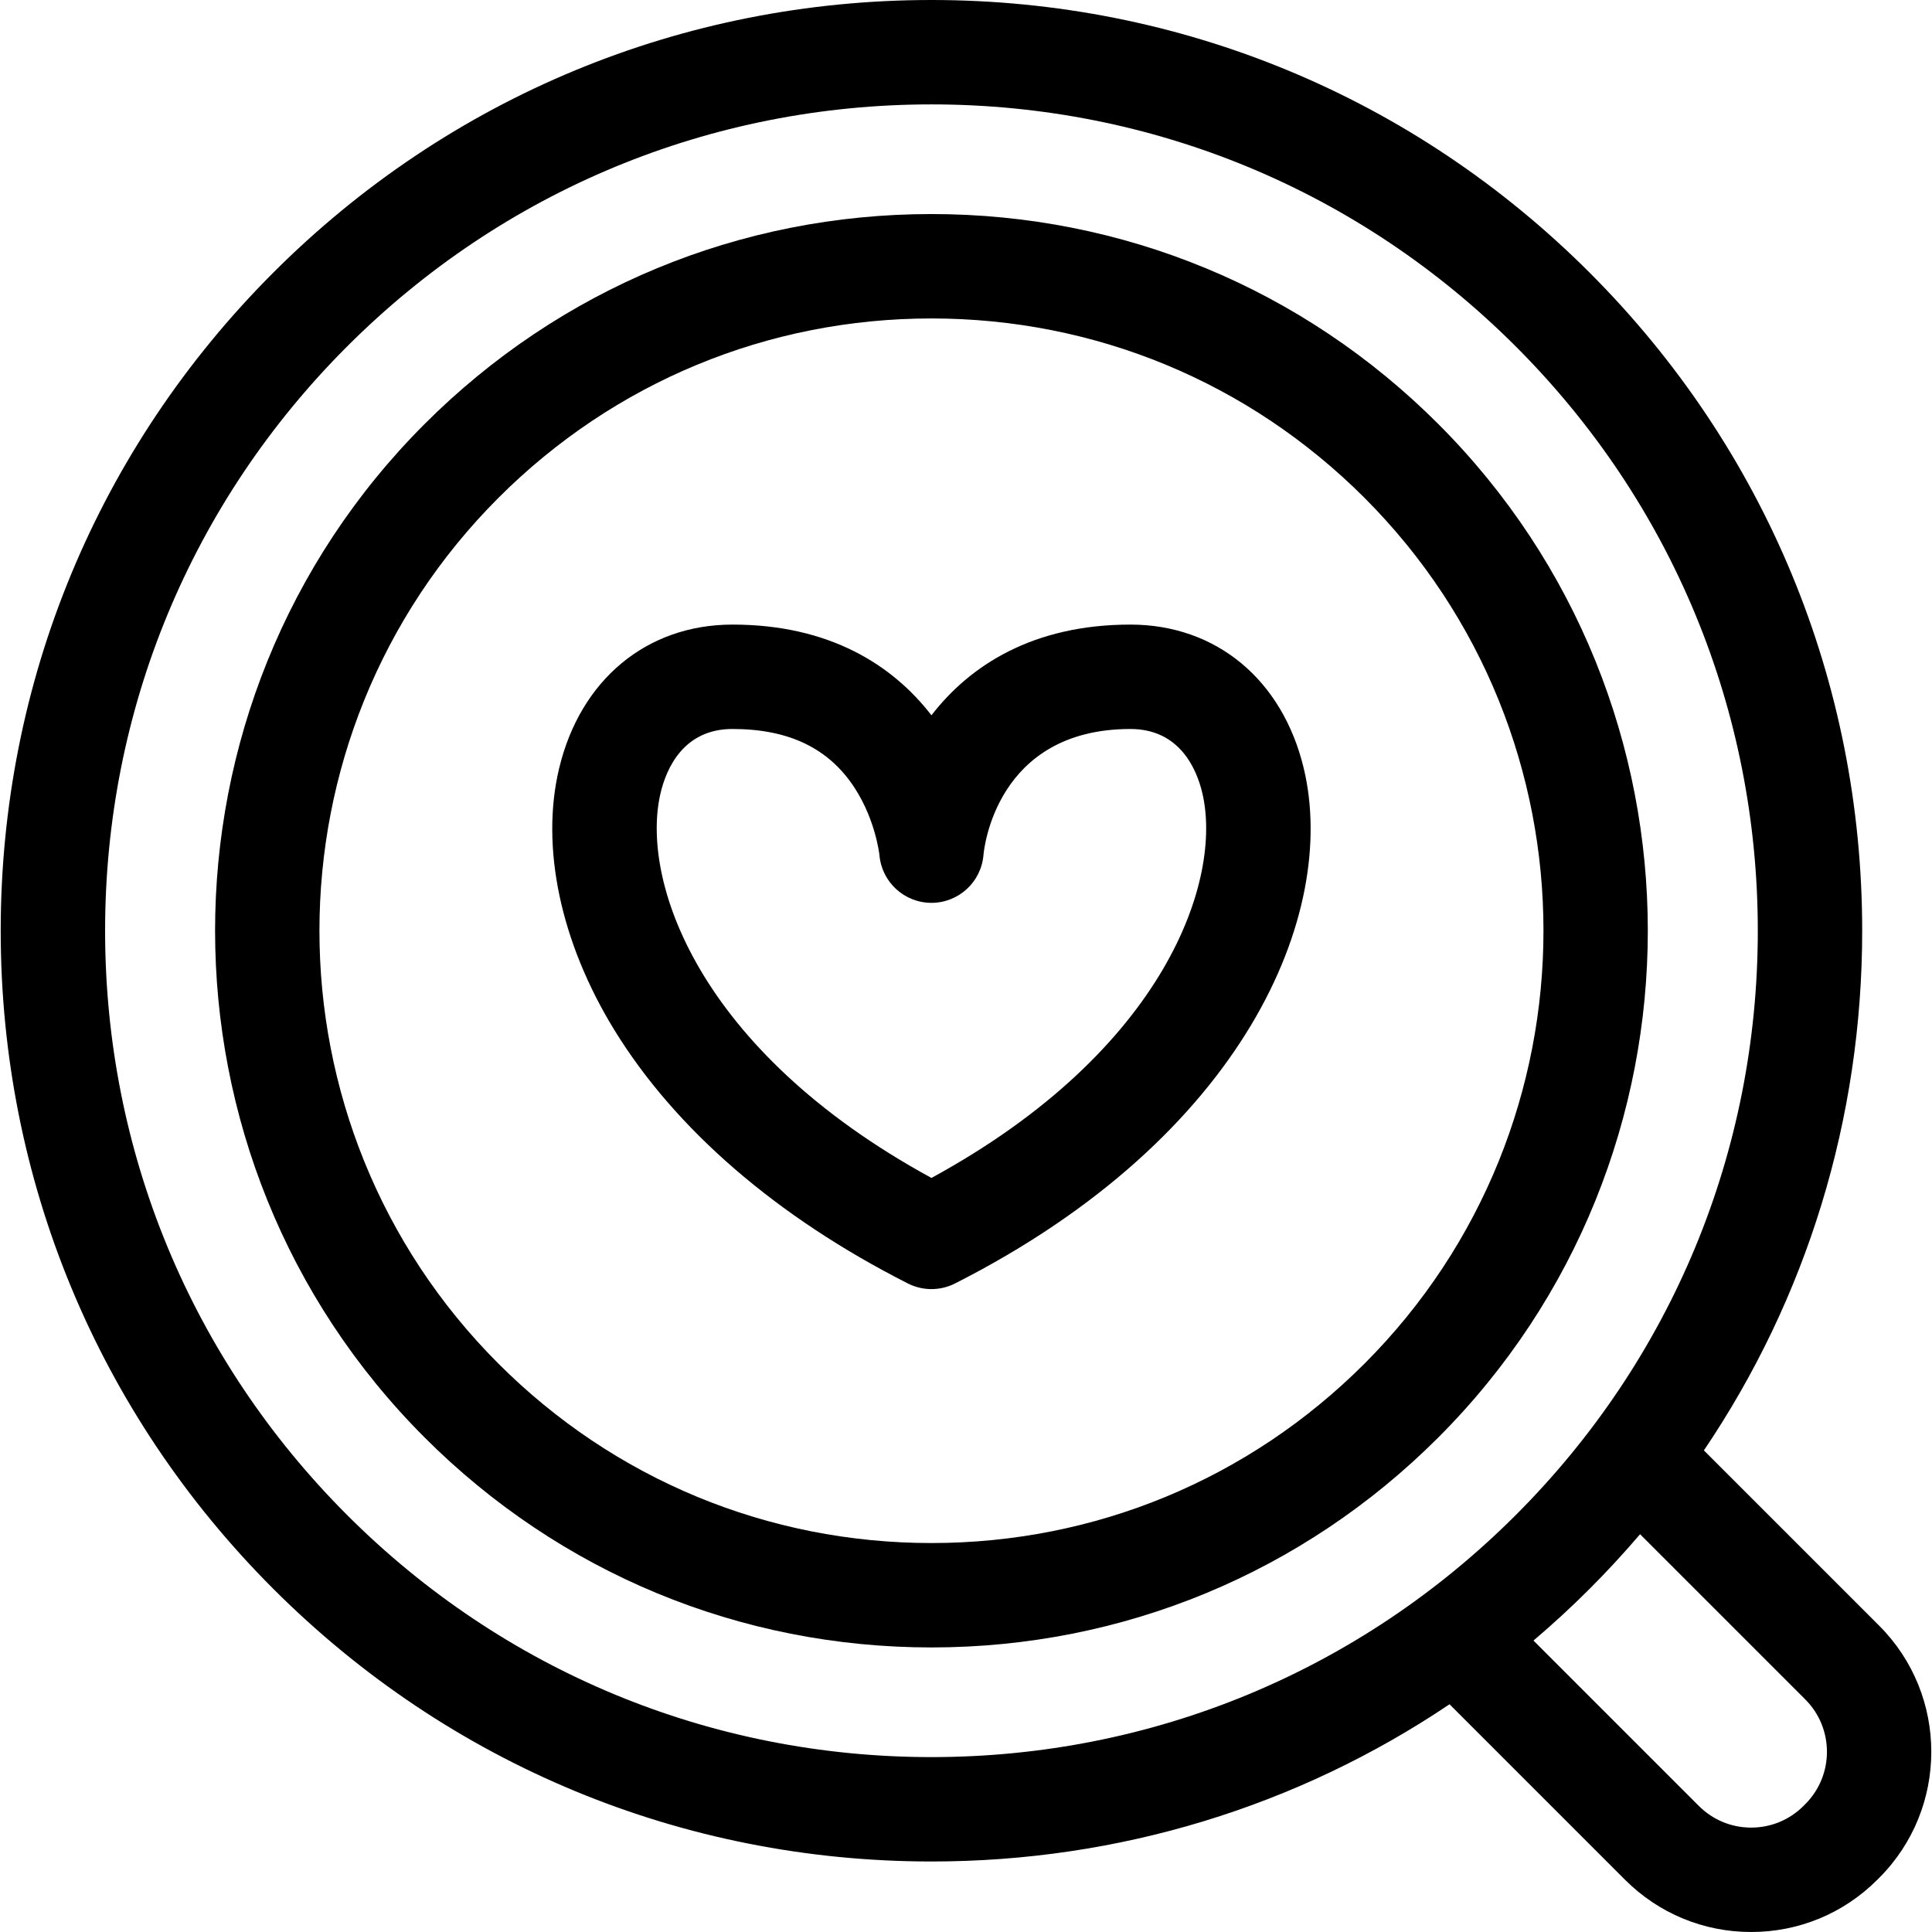
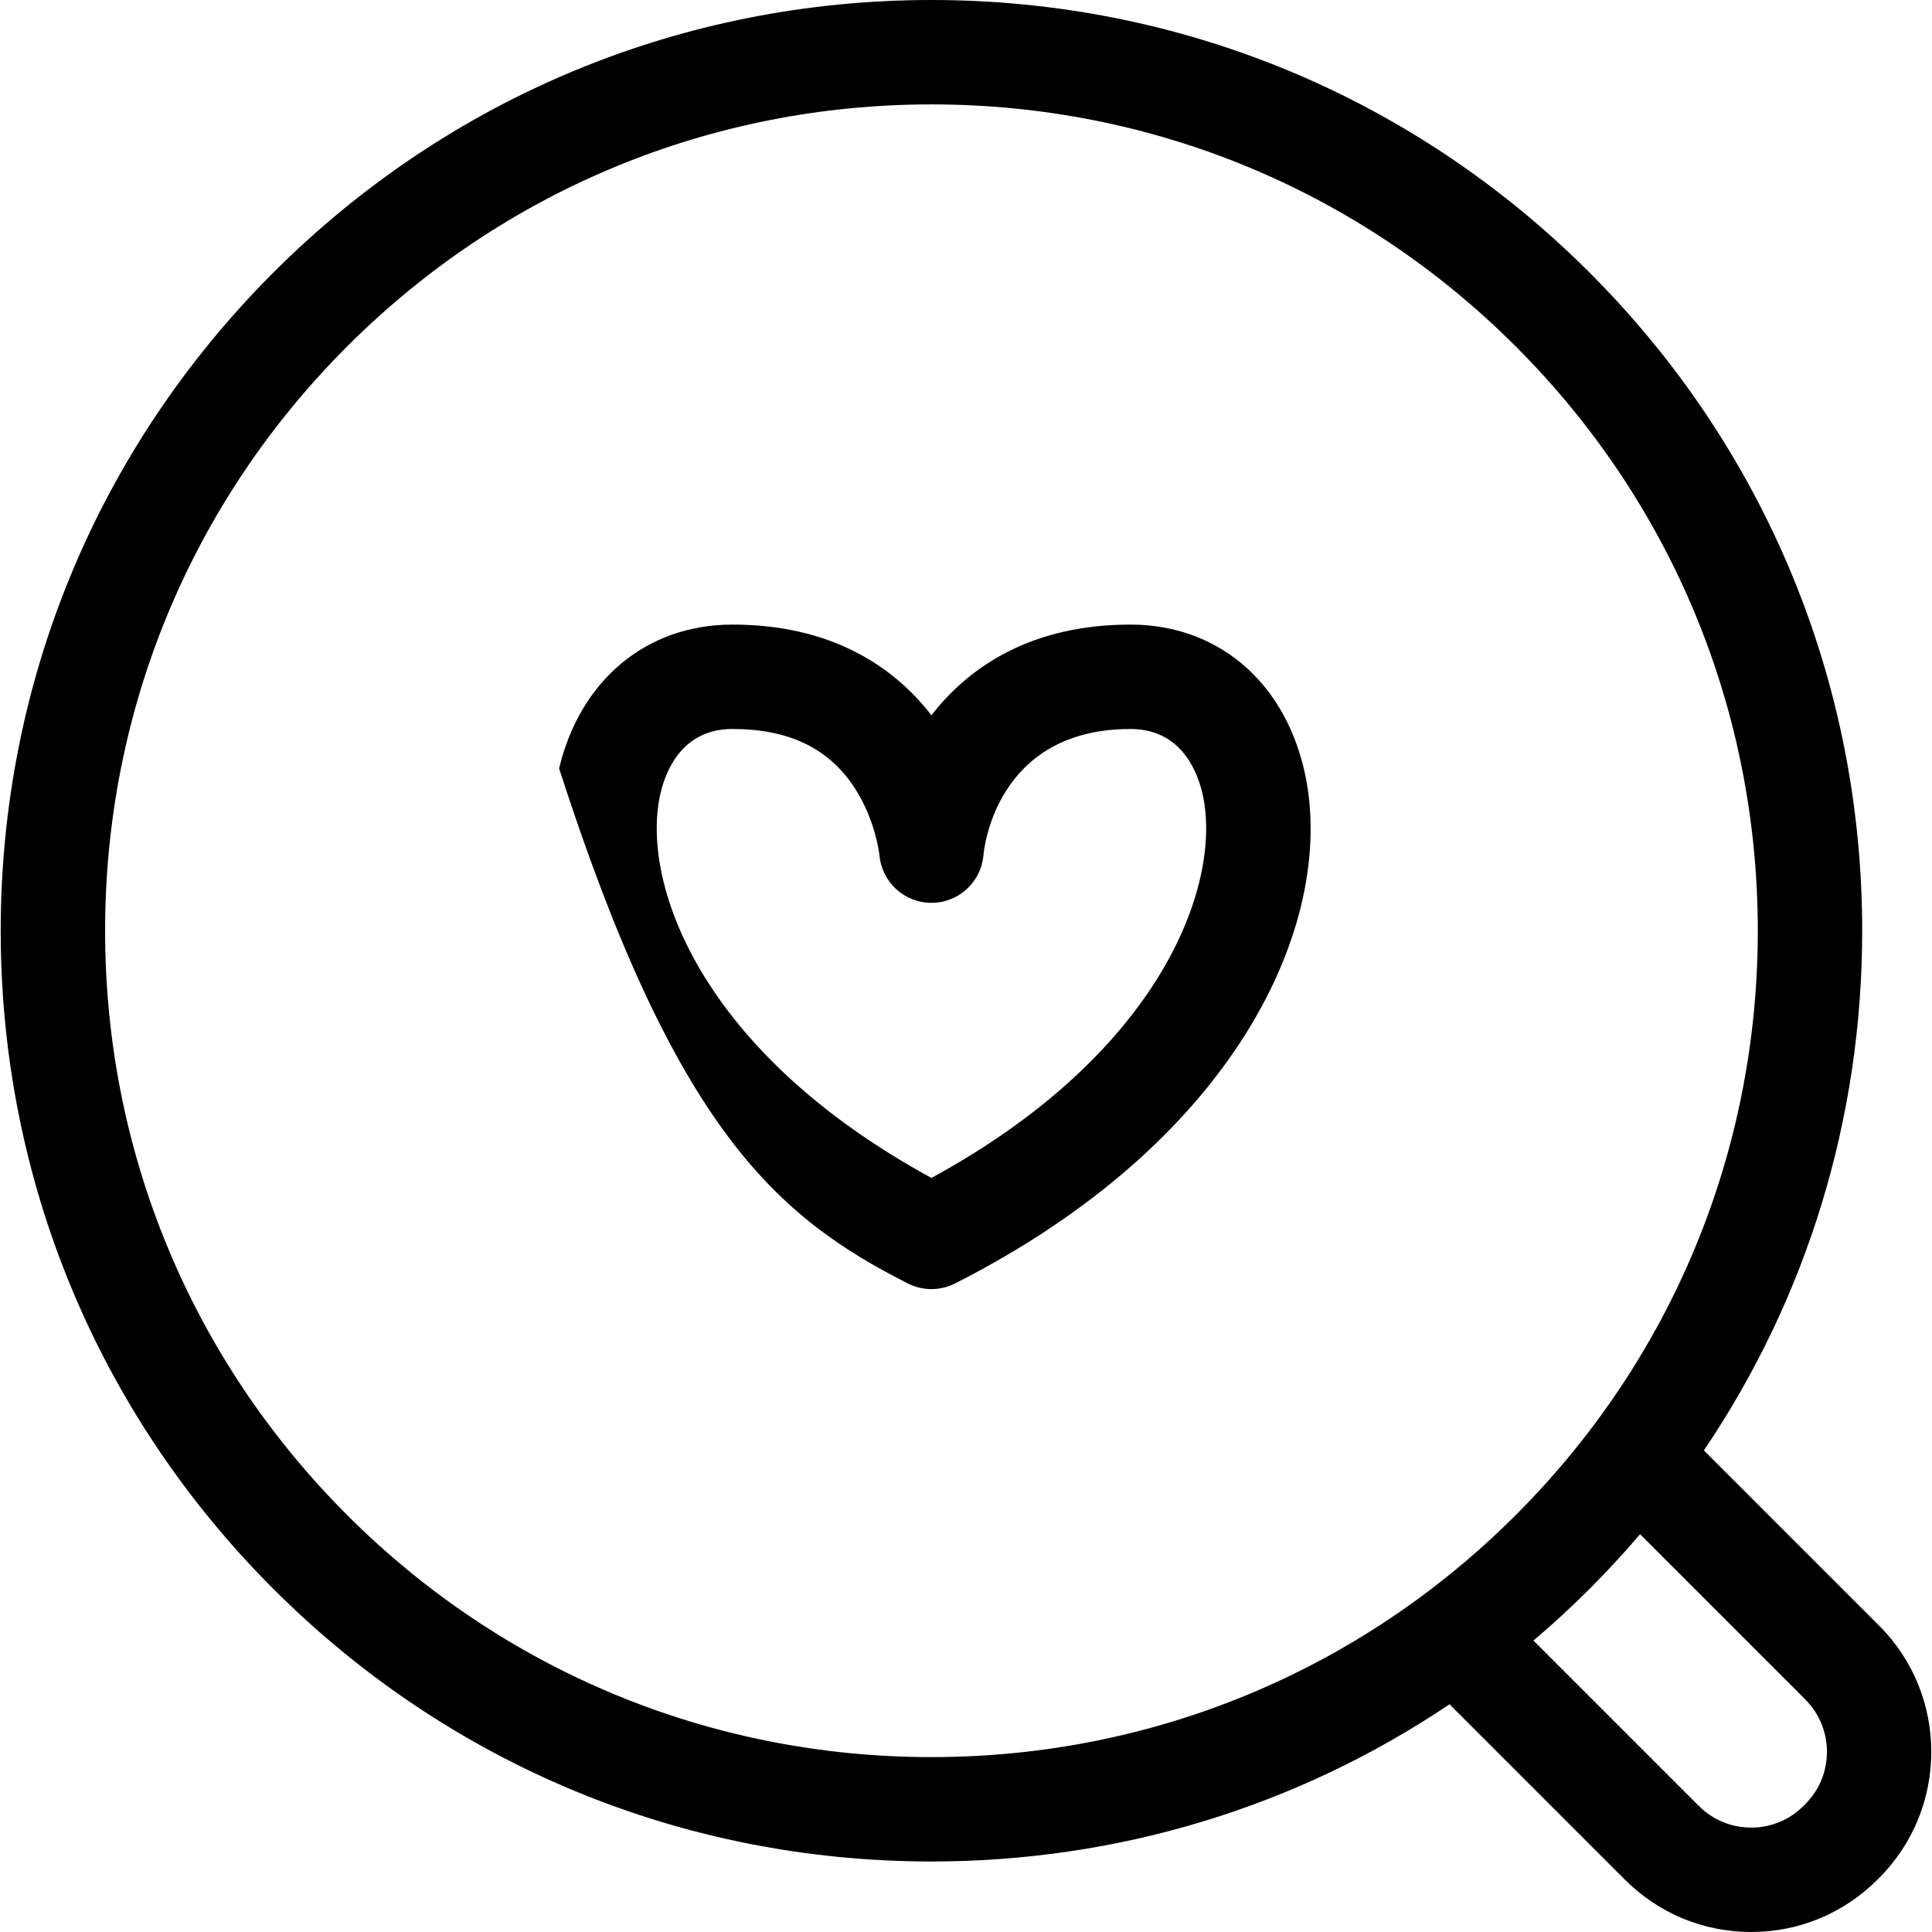
<svg xmlns="http://www.w3.org/2000/svg" fill="#000000" height="800px" width="800px" version="1.1" id="Capa_1" viewBox="0 0 296.097 296.097" xml:space="preserve">
  <g>
    <path d="M287.994,249.143l-26.857-26.855c15.776-23.345,24.261-50.84,24.261-79.643c0-38.102-14.837-73.924-41.779-100.866   C216.677,14.838,180.856,0,142.753,0C104.652,0,68.829,14.838,41.887,41.779C14.946,68.723,0.108,104.544,0.108,142.645   c0,38.102,14.839,73.923,41.781,100.864c26.941,26.943,62.763,41.781,100.865,41.781c28.702,0,56.108-8.424,79.401-24.096   l26.895,26.895c5.166,5.163,12.031,8.007,19.333,8.007c7.303,0,14.168-2.844,19.333-8.008l0.278-0.277   C298.654,277.151,298.654,259.806,287.994,249.143z M276.681,276.497l-0.277,0.277c-2.143,2.142-4.991,3.322-8.021,3.322   s-5.878-1.181-8.02-3.322l-25.342-25.341c2.953-2.514,5.825-5.15,8.598-7.923c2.704-2.704,5.279-5.501,7.736-8.377l25.324,25.323   C281.102,264.88,281.102,272.075,276.681,276.497z M232.305,53.094c23.921,23.92,37.094,55.724,37.094,89.552   s-13.173,65.632-37.094,89.551c-23.92,23.921-55.723,37.095-89.551,37.095c-33.828,0-65.632-13.174-89.551-37.095   c-23.921-23.92-37.096-55.724-37.096-89.552c0-33.827,13.173-65.631,37.094-89.551C77.121,29.173,108.925,16,142.753,16   C176.581,16,208.385,29.173,232.305,53.094z" />
-     <path d="M65.084,220.316c20.746,20.745,48.33,32.17,77.67,32.17c29.34,0,56.923-11.425,77.669-32.169   c42.826-42.828,42.827-112.514,0.001-155.342c-20.746-20.745-48.33-32.17-77.67-32.17c-29.341,0-56.925,11.425-77.672,32.171   C22.257,107.804,22.258,177.489,65.084,220.316z M209.111,76.289c36.588,36.59,36.587,96.125-0.001,132.714   c-17.725,17.723-41.289,27.483-66.355,27.483s-48.632-9.761-66.355-27.484c-36.589-36.588-36.59-96.123-0.003-132.712   c17.726-17.724,41.292-27.484,66.358-27.484S191.387,58.566,209.111,76.289z" />
-     <path d="M139.135,196.701c1.137,0.577,2.378,0.865,3.618,0.865c1.24,0,2.481-0.288,3.618-0.865   c44.314-22.473,58.768-56.668,53.445-78.931c-3.251-13.599-13.432-22.046-26.568-22.046c-14.954,0-24.595,6.265-30.495,13.9   c-5.9-7.636-15.541-13.9-30.495-13.9c-13.137,0-23.317,8.447-26.568,22.046c-2.874,12.023,0.209,26.63,8.459,40.073   C103.501,173.082,119.058,186.52,139.135,196.701z M101.251,121.491c0.872-3.648,3.462-9.767,11.007-9.767   c8.677,0,14.813,2.974,18.763,9.091c3.202,4.962,3.76,10.225,3.761,10.225c0.349,4.144,3.813,7.329,7.972,7.329   c4.158,0,7.623-3.186,7.972-7.329c0.066-0.789,1.863-19.315,22.523-19.315c7.545,0,10.135,6.119,11.007,9.767   c3.159,13.213-5.483,39.407-41.502,59.038C106.735,160.898,98.092,134.704,101.251,121.491z" />
+     <path d="M139.135,196.701c1.137,0.577,2.378,0.865,3.618,0.865c1.24,0,2.481-0.288,3.618-0.865   c44.314-22.473,58.768-56.668,53.445-78.931c-3.251-13.599-13.432-22.046-26.568-22.046c-14.954,0-24.595,6.265-30.495,13.9   c-5.9-7.636-15.541-13.9-30.495-13.9c-13.137,0-23.317,8.447-26.568,22.046C103.501,173.082,119.058,186.52,139.135,196.701z M101.251,121.491c0.872-3.648,3.462-9.767,11.007-9.767   c8.677,0,14.813,2.974,18.763,9.091c3.202,4.962,3.76,10.225,3.761,10.225c0.349,4.144,3.813,7.329,7.972,7.329   c4.158,0,7.623-3.186,7.972-7.329c0.066-0.789,1.863-19.315,22.523-19.315c7.545,0,10.135,6.119,11.007,9.767   c3.159,13.213-5.483,39.407-41.502,59.038C106.735,160.898,98.092,134.704,101.251,121.491z" />
  </g>
</svg>